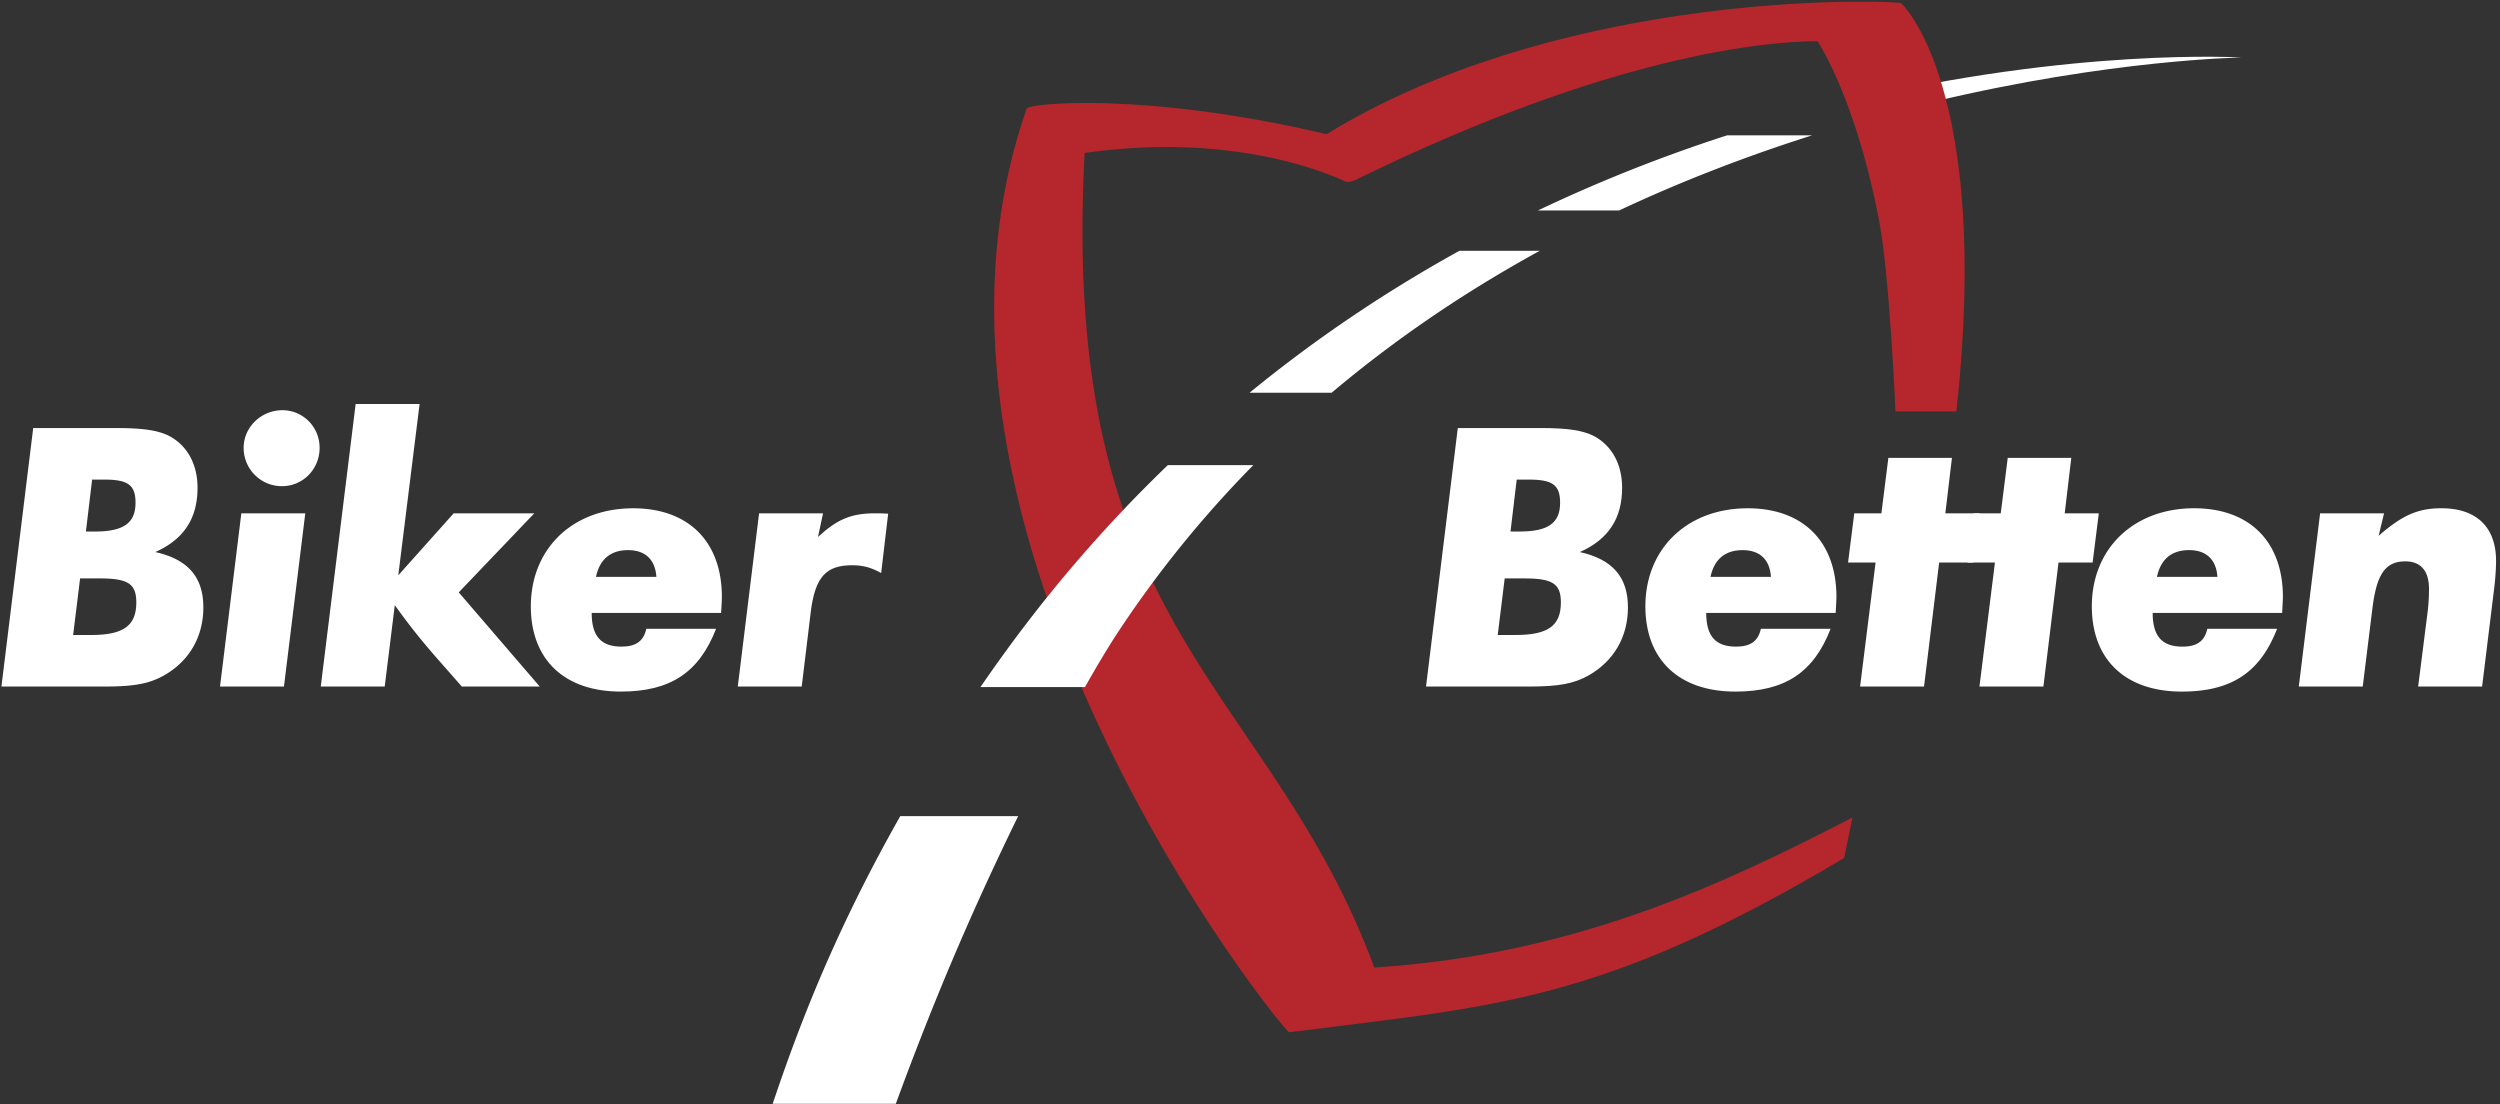
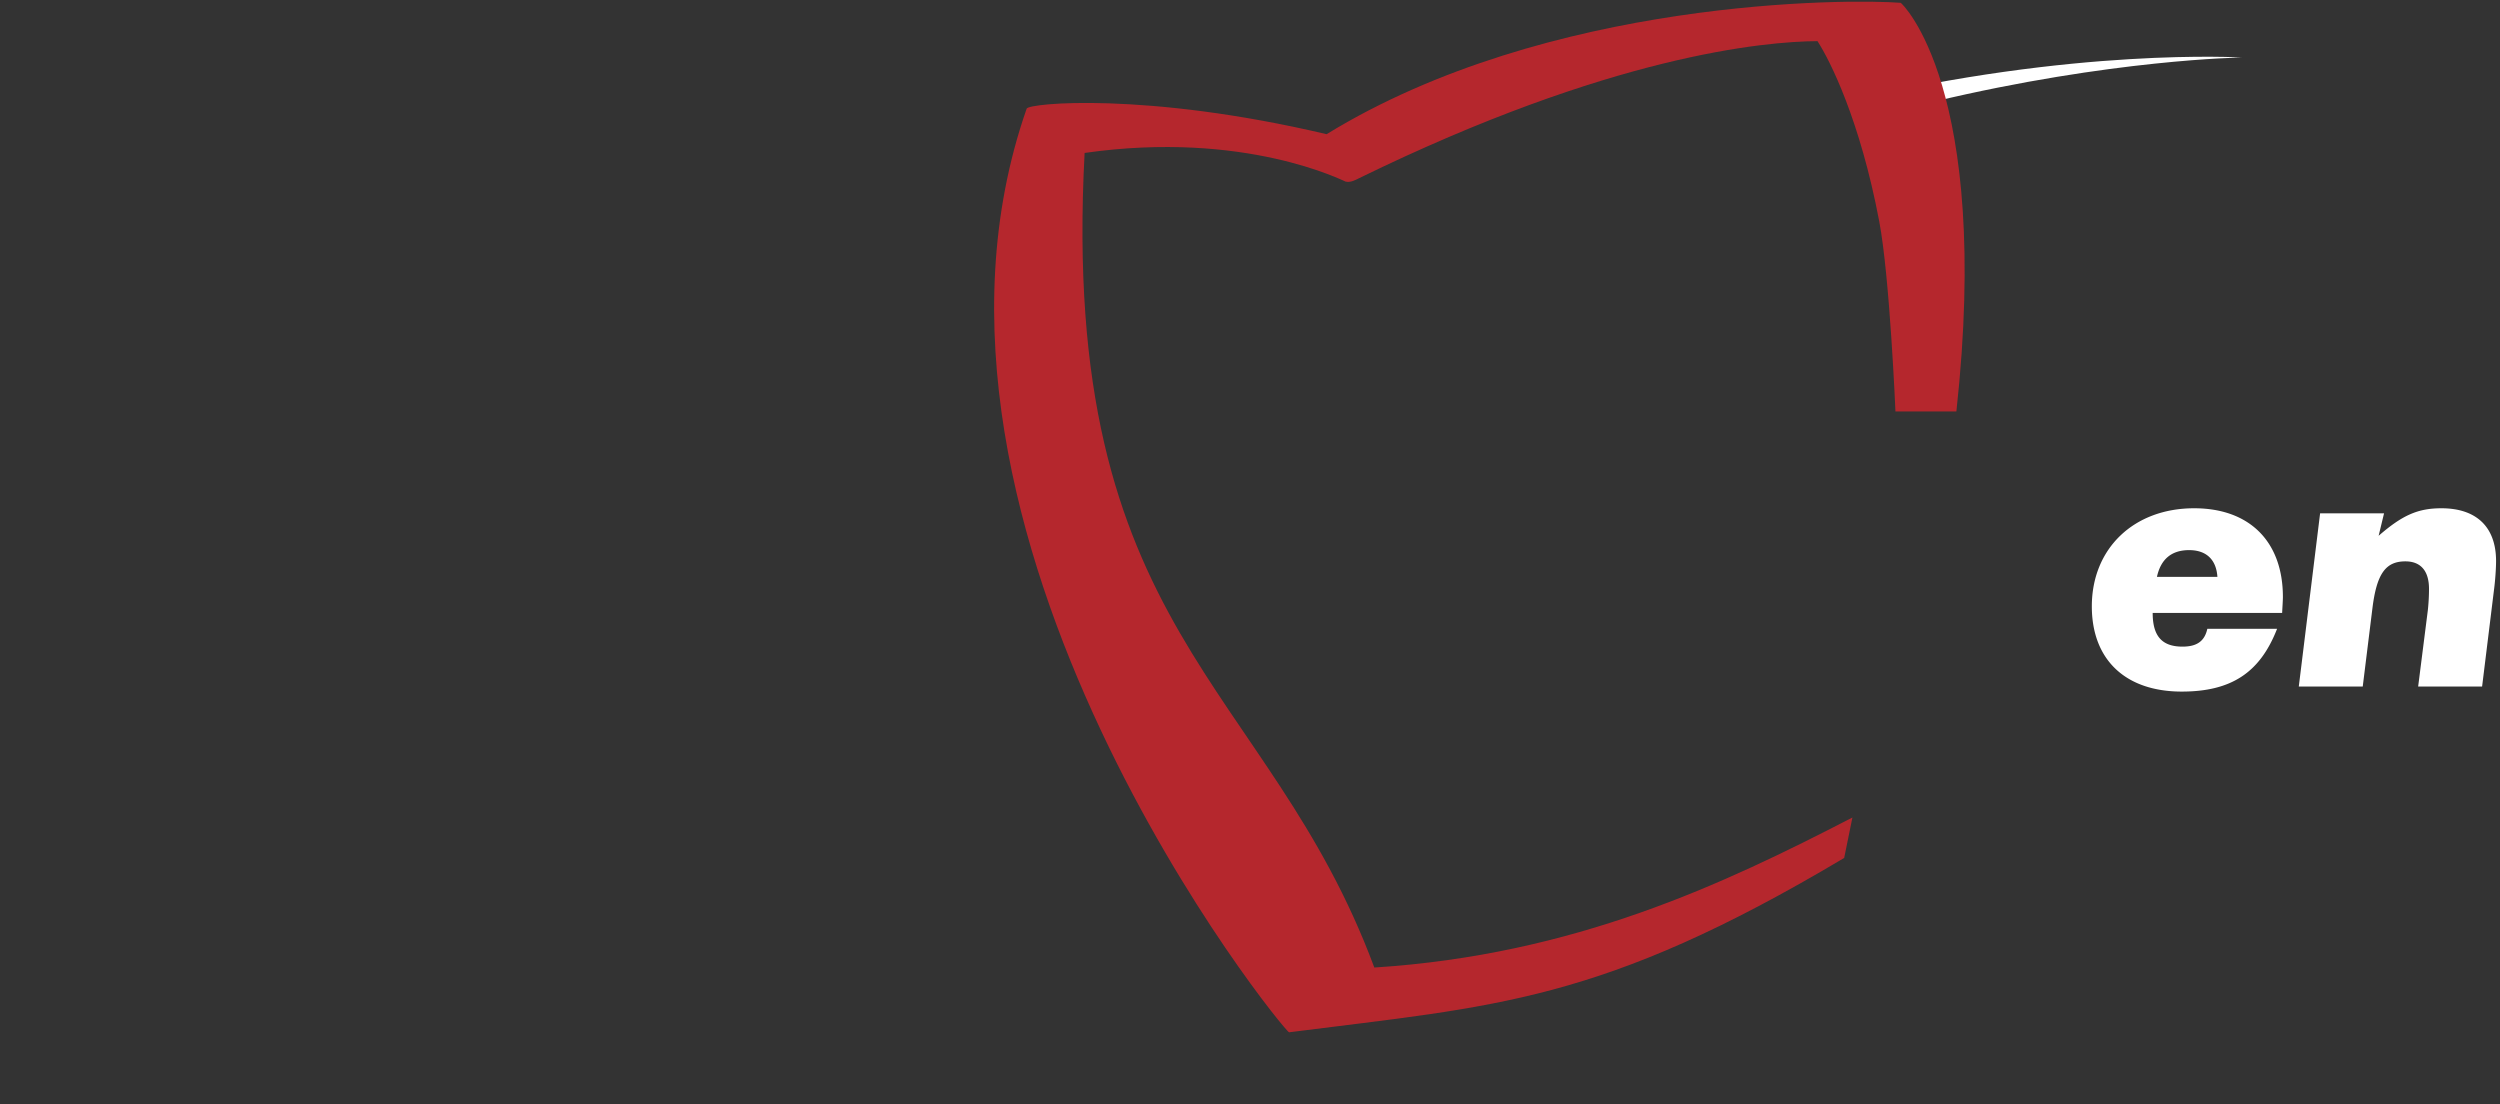
<svg xmlns="http://www.w3.org/2000/svg" width="489" height="216" viewBox="0 0 489 216">
  <rect x="0" y="0" width="489" height="216" fill="#333333" stroke="none" />
  <g fill="none">
    <path fill="#ffffff" d="M361.212 19.901h16.954c34.915-8.325 60.318-8.652 60.318-8.652s-32.906-2.014-77.272 8.652" />
    <path fill="#B5272D" d="M371.771.551c-10.121-.793-68.856-.952-112.287 25.698-35.334-8.333-58.289-6.081-58.667-5-29 83 50.462 180.779 51.333 180.667 40.334-5.167 60.834-5.667 108.57-34.101l1.614-7.911c-25.302 13.072-54.35 26.845-93.517 29.345C248 133.237 207.15 123.916 212.15 29.916c31.371-4.498 50.737 5.53 51.032 5.6.968.236 1.832-.258 2.728-.695 49.116-23.997 79.236-26.723 89.591-26.772 2.481 3.833 8.34 15.489 12.083 35.272 2.059 10.886 3.167 37.166 3.167 37.166h11.917C389.619 17.118 371.918.508 371.771.551" />
-     <path fill="#ffffff" d="M244.41 76.823h16.054c13.036-10.996 26.816-20.152 40.715-27.77h-15.713c-13.813 7.634-27.643 16.789-41.056 27.77m-93.273 139.079h24.085c8.483-23.147 16.06-40.113 23.927-56.267h-23.06c-11.328 20.062-18.574 37.24-24.952 56.267M300.802 41.173h15.89c12.871-6.041 25.63-10.855 37.778-14.707h-16.629a301.513 301.513 0 0 0-37.039 14.707m-104.245 86.445a300.924 300.924 0 0 0-4.777 6.773h20.444c2.412-4.289 4.731-8.153 6.885-11.391a216.386 216.386 0 0 1 26.037-32.017h-16.719c-11.153 10.719-21.87 22.866-31.87 36.635M20.368 93.807h-2.35l-1.213 10.158h1.819c5.535 0 7.884-1.667 7.884-5.609 0-3.487-1.44-4.549-6.14-4.549m-.834 19.331h-3.867l-1.363 11.068h3.486c6.369 0 8.87-1.819 8.87-6.368 0-3.638-1.592-4.7-7.126-4.7m12.584 18.952c-2.957 1.668-5.913 2.198-11.75 2.198H.279l6.216-50.563h16.147c5.383 0 8.338.455 10.538 1.592 3.487 1.895 5.458 5.533 5.458 10.082 0 5.989-2.654 10.082-8.264 12.584 6.444 1.441 9.401 4.928 9.401 10.841 0 5.685-2.729 10.461-7.657 13.266m23.045-36.994a7.474 7.474 0 0 1-7.505-7.505c0-4.018 3.412-7.353 7.581-7.353 4.018 0 7.278 3.259 7.278 7.353 0 4.17-3.26 7.505-7.354 7.505m.379 39.192H43.034l4.17-33.886h12.507l-4.169 33.886m34.794 0l-5.003-5.686c-2.957-3.411-5.003-5.913-8.112-10.232l-1.971 15.918H62.742l6.823-55.264h12.508l-4.17 33.508 10.842-12.13h15.767L89.73 115.868l15.843 18.42H90.336" />
-     <path fill="#ffffff" d="M122.857 107.604c-3.411 0-5.534 1.744-6.292 5.23h11.826c-.227-3.411-2.199-5.23-5.534-5.23m18.194 12.282h-25.32c0 4.547 1.82 6.594 5.837 6.594 2.805 0 4.321-1.062 4.852-3.486h13.645c-3.335 8.565-8.945 12.279-18.648 12.279-10.992 0-17.587-6.216-17.587-16.676 0-11.296 8.187-19.181 20.013-19.181 10.84 0 17.36 6.52 17.36 17.36 0 .531-.076 1.744-.152 3.11m31.307-7.809c-1.971-1.062-3.486-1.517-5.686-1.517-5.154 0-7.276 2.35-8.11 9.325l-1.745 14.403H144.31l4.169-33.886h12.508l-.986 4.625c3.791-3.488 6.52-4.625 11.22-4.625.606 0 1.441 0 2.502.076l-1.365 11.599m126.66-18.27h-2.35l-1.213 10.158h1.819c5.535 0 7.884-1.667 7.884-5.609 0-3.487-1.44-4.549-6.14-4.549m-.834 19.331h-3.866l-1.364 11.068h3.486c6.369 0 8.87-1.819 8.87-6.368 0-3.638-1.592-4.7-7.126-4.7m12.584 18.952c-2.957 1.668-5.913 2.198-11.75 2.198h-20.089l6.216-50.563h16.147c5.383 0 8.339.455 10.538 1.592 3.487 1.895 5.458 5.533 5.458 10.082 0 5.989-2.654 10.082-8.264 12.584 6.444 1.441 9.401 4.928 9.401 10.841 0 5.685-2.729 10.461-7.657 13.266m30.095-24.486c-3.411 0-5.534 1.744-6.292 5.23h11.826c-.227-3.411-2.198-5.23-5.534-5.23m18.194 12.282h-25.32c0 4.547 1.82 6.594 5.837 6.594 2.806 0 4.322-1.062 4.853-3.486h13.644c-3.335 8.565-8.945 12.279-18.648 12.279-10.992 0-17.588-6.216-17.588-16.676 0-11.296 8.187-19.181 20.014-19.181 10.84 0 17.36 6.52 17.36 17.36 0 .531-.076 1.744-.152 3.11" />
-     <polyline fill="#ffffff" points="385.968 110.03 379.297 110.03 376.34 134.288 363.832 134.288 366.864 110.03 361.481 110.03 362.694 100.402 368.001 100.402 369.365 89.562 381.798 89.562 380.51 100.402 387.181 100.402 385.968 110.03" />
-     <polyline fill="#ffffff" points="409.315 110.03 402.645 110.03 399.688 134.288 387.18 134.288 390.211 110.03 384.83 110.03 386.043 100.402 391.349 100.402 392.714 89.562 405.146 89.562 403.857 100.402 410.528 100.402 409.315 110.03" />
    <path fill="#ffffff" d="M428.19 107.604c-3.411 0-5.533 1.744-6.292 5.23h11.827c-.228-3.411-2.199-5.23-5.535-5.23m18.195 12.282h-25.321c0 4.547 1.82 6.594 5.838 6.594 2.805 0 4.321-1.062 4.852-3.486h13.645c-3.336 8.565-8.945 12.279-18.649 12.279-10.992 0-17.587-6.216-17.587-16.676 0-11.296 8.188-19.181 20.013-19.181 10.841 0 17.36 6.52 17.36 17.36 0 .531-.075 1.744-.151 3.11m41.465-4.701l-2.35 19.104h-12.508l1.895-14.935a39.9 39.9 0 0 0 .227-4.169c0-3.487-1.592-5.382-4.624-5.382-3.866 0-5.61 2.425-6.443 9.173l-1.896 15.313h-12.508l4.17-33.887h12.507l-1.06 4.397c4.624-4.017 7.656-5.382 12.28-5.382 6.898 0 10.689 3.715 10.689 10.31 0 1.44-.151 3.639-.379 5.458" />
  </g>
</svg>